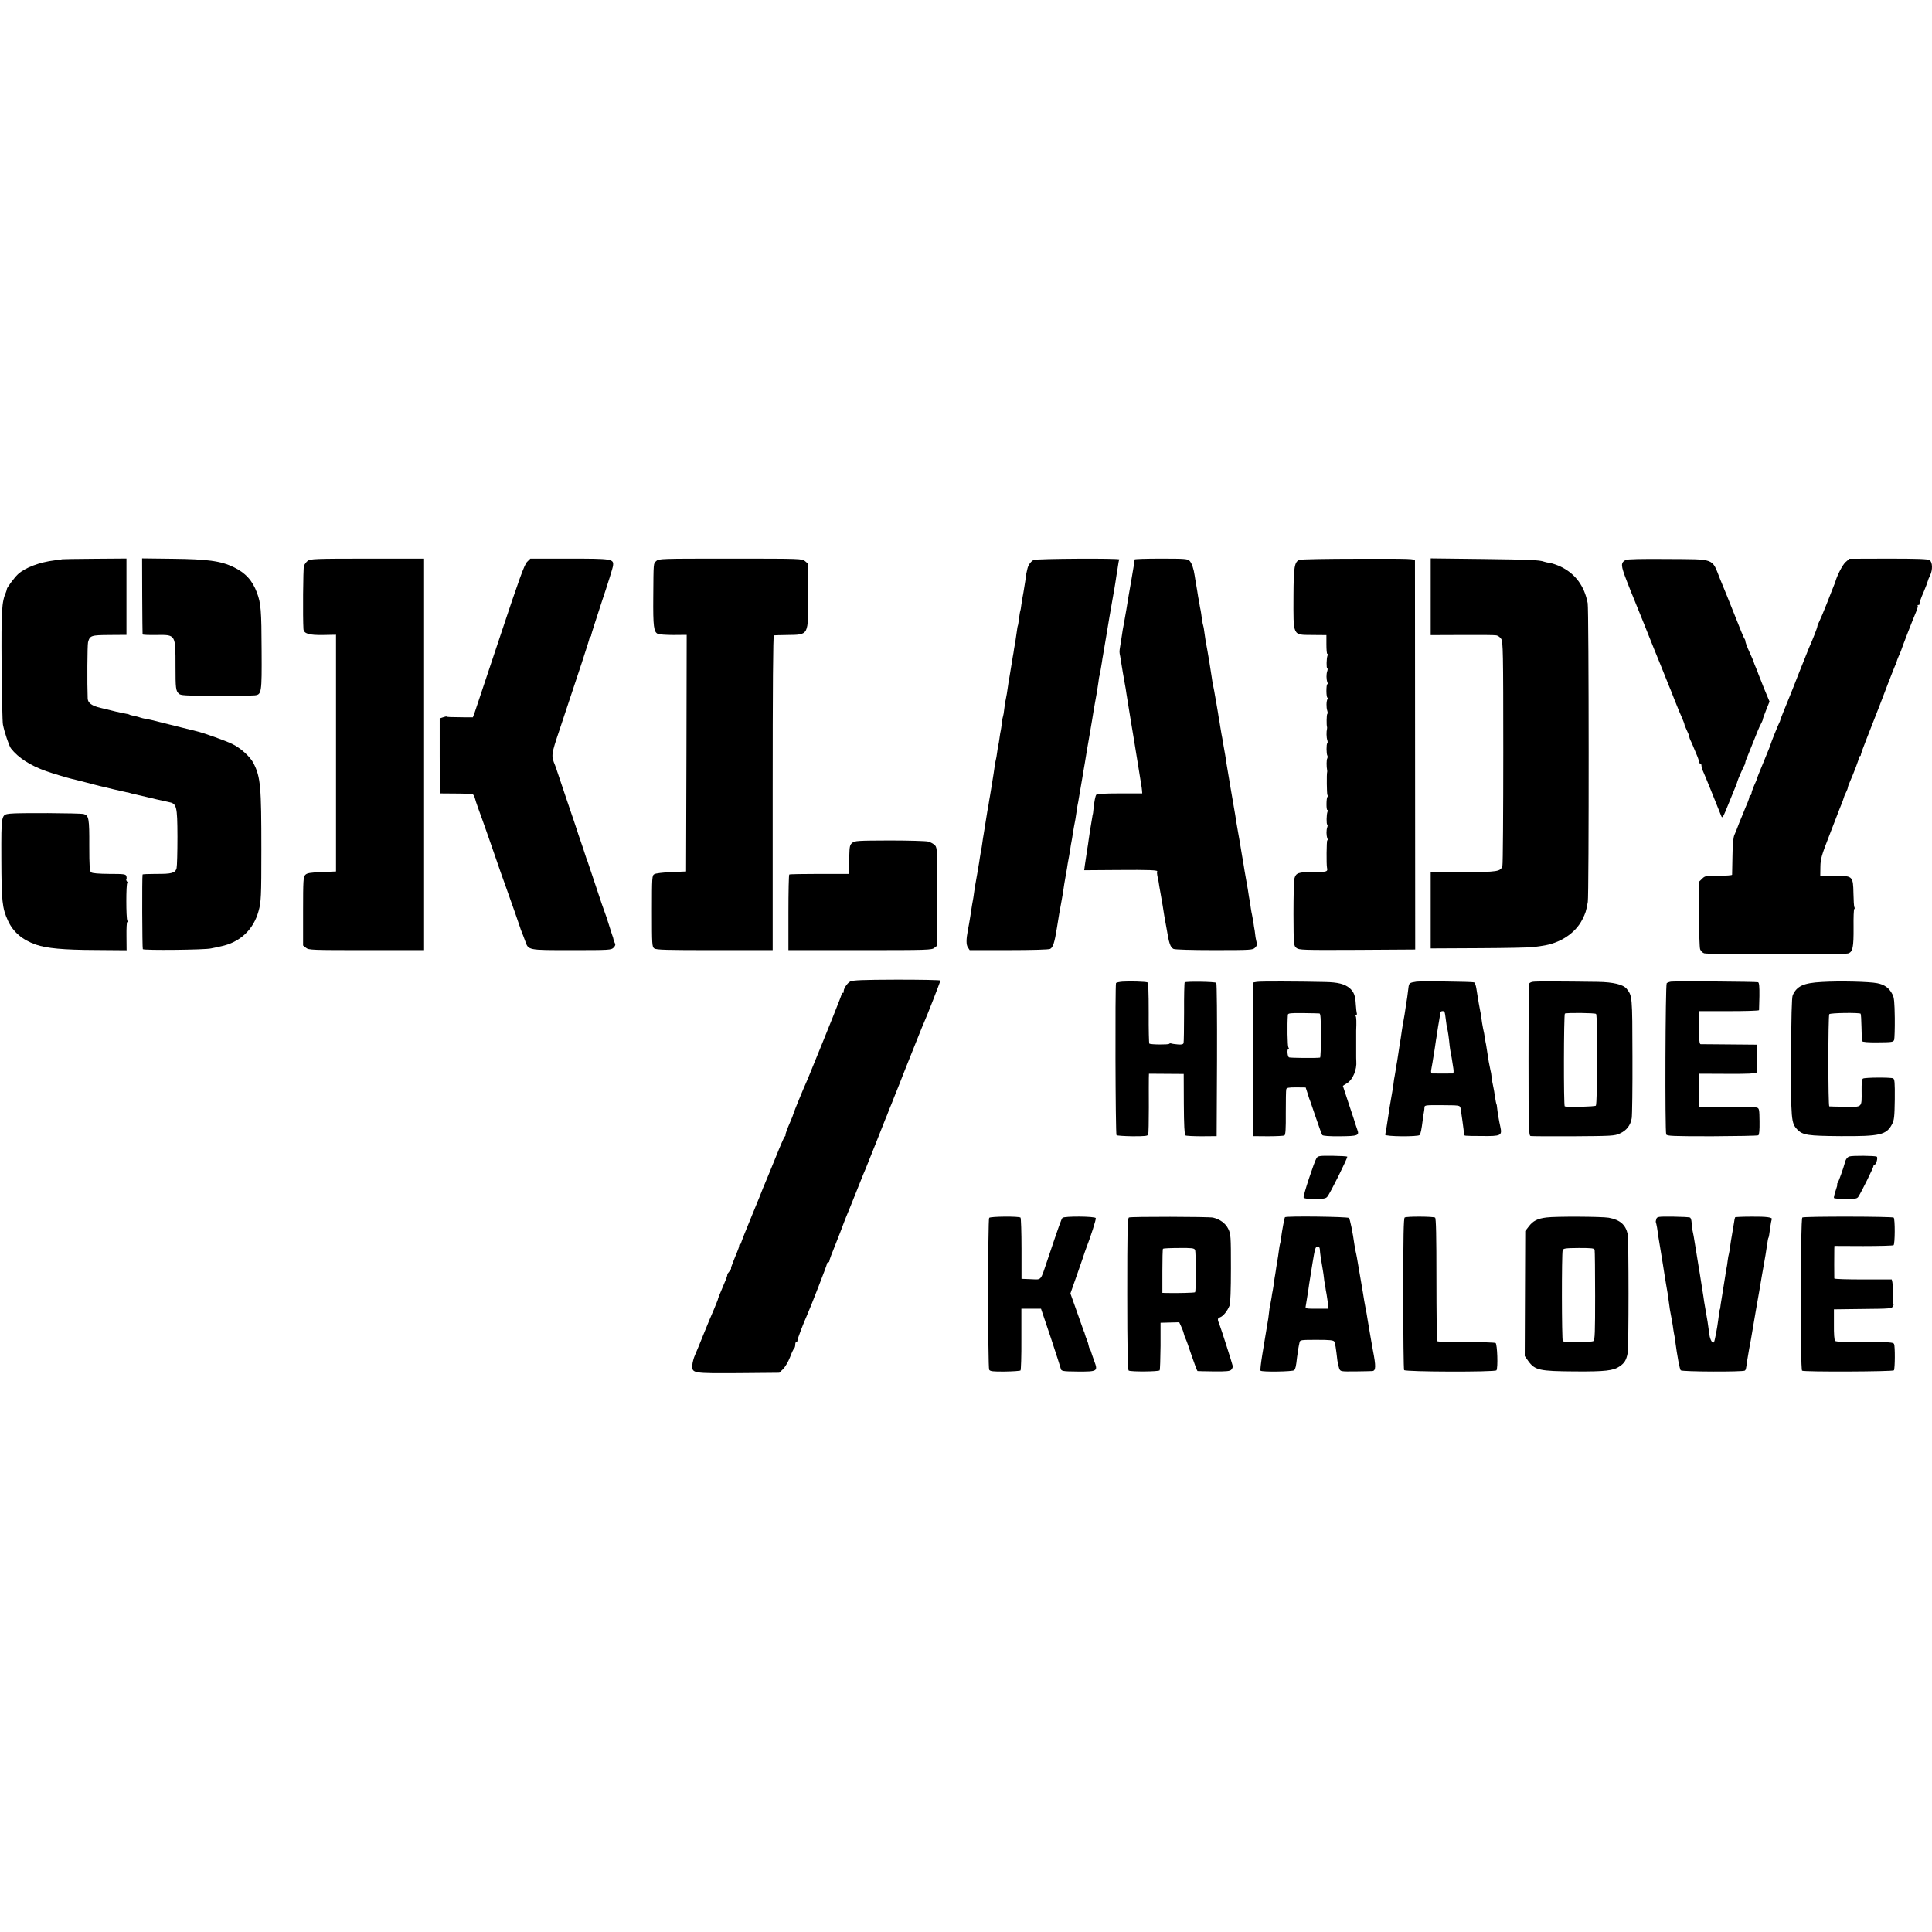
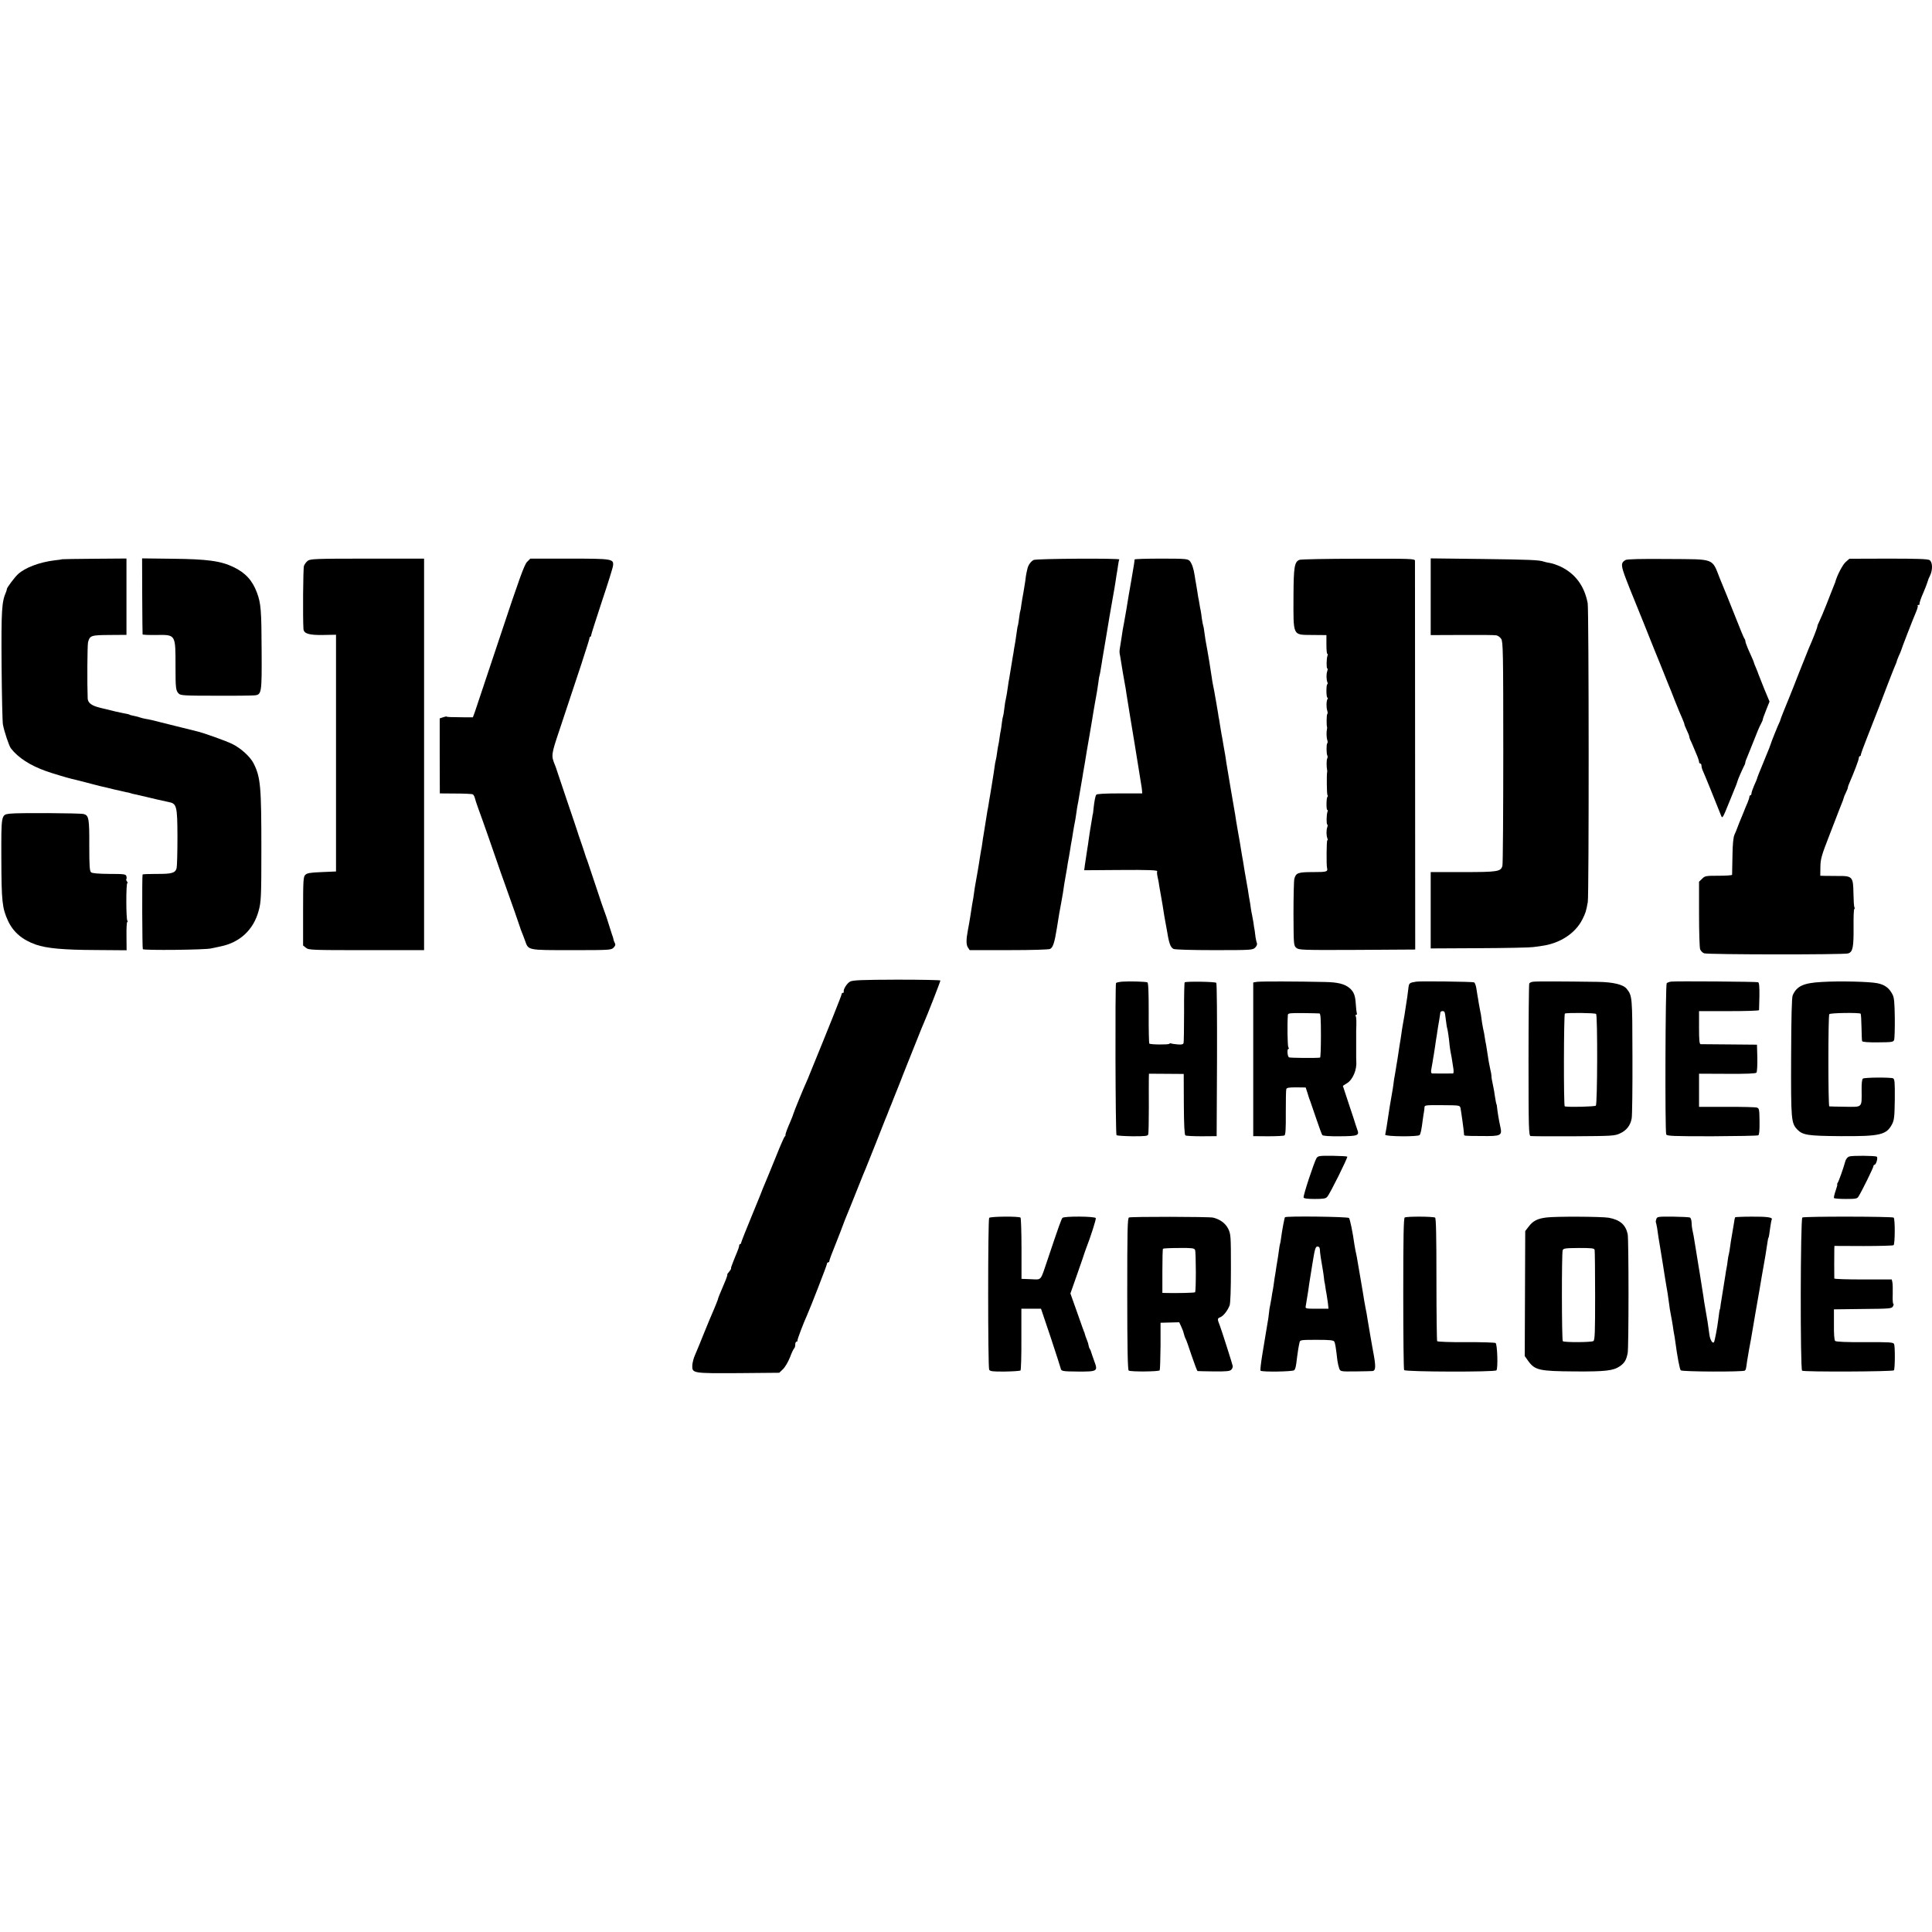
<svg xmlns="http://www.w3.org/2000/svg" version="1.0" width="1584pt" height="1584pt" viewBox="0 0 1584 1584" preserveAspectRatio="xMidYMid meet">
  <g transform="translate(0,1584) scale(0.1,-0.1)" fill="#000000" stroke="none">
    <path d="M508 11255 c-2 -2 -29 -6 -60 -9 -124 -15 -243 -60 -301 -114 -29 -27 -92 -112 -91 -122 1 -3 -3 -14 -7 -25 -35 -81 -39 -146 -36 -600 2 -247 7 -466 11 -485 12 -63 50 -174 65 -195 60 -78 160 -142 291 -188 50 -18 175 -55 205 -62 11 -2 65 -16 120 -30 55 -15 109 -28 120 -31 11 -2 58 -13 105 -25 47 -11 94 -22 105 -24 11 -1 27 -5 35 -8 8 -3 26 -8 40 -10 26 -6 157 -36 175 -41 9 -2 81 -18 95 -21 69 -13 74 -29 75 -286 0 -124 -3 -240 -7 -257 -11 -40 -39 -48 -170 -47 -60 0 -108 -2 -109 -5 -5 -23 -3 -604 2 -612 7 -11 511 -6 559 6 14 3 50 11 80 17 157 32 268 136 310 289 21 74 23 119 23 505 0 516 -6 592 -64 707 -27 53 -104 124 -174 158 -52 26 -246 95 -294 105 -9 2 -90 22 -181 45 -214 54 -200 50 -235 56 -16 3 -37 8 -45 11 -8 3 -24 8 -35 10 -37 8 -50 11 -52 13 -3 3 -7 4 -53 13 -47 10 -77 16 -97 22 -10 2 -49 12 -87 21 -73 17 -105 40 -107 77 -5 122 -3 438 3 462 15 55 25 58 176 59 l139 1 0 313 0 313 -263 -2 c-145 -1 -265 -3 -266 -4z" />
    <path d="M1166 10953 c1 -169 2 -311 3 -314 0 -4 51 -6 112 -5 161 2 158 7 158 -259 0 -177 2 -198 27 -222 14 -15 49 -17 303 -17 157 -1 301 1 319 3 57 6 59 19 57 366 -1 332 -6 389 -38 475 -37 101 -95 164 -193 211 -104 50 -214 65 -498 68 l-251 3 1 -309z" />
    <path d="M2523 11242 c-12 -9 -26 -28 -31 -42 -7 -20 -10 -426 -4 -517 3 -38 45 -51 162 -49 l105 2 0 -971 0 -970 -117 -5 c-95 -4 -121 -8 -135 -23 -16 -16 -18 -43 -18 -298 l0 -281 24 -19 c22 -18 45 -19 496 -19 l472 0 0 1605 0 1605 -466 0 c-426 0 -468 -2 -488 -18z" />
    <path d="M4321 11233 c-22 -23 -64 -138 -220 -608 -106 -319 -200 -599 -208 -623 l-16 -43 -71 0 c-118 1 -140 2 -144 6 -2 2 -16 -1 -30 -6 l-27 -9 0 -308 1 -307 130 -1 c71 0 135 -3 141 -7 6 -4 13 -17 16 -29 3 -13 15 -50 27 -83 30 -80 137 -386 160 -455 10 -30 37 -107 60 -170 68 -191 111 -313 121 -345 5 -16 13 -39 18 -50 5 -11 16 -41 26 -68 28 -79 17 -77 382 -77 311 0 324 1 343 20 15 15 18 25 11 38 -5 9 -9 20 -10 25 -2 13 -6 27 -14 47 -3 8 -15 47 -27 85 -12 39 -25 79 -30 90 -5 11 -39 110 -75 220 -37 110 -69 207 -72 215 -4 8 -7 17 -8 20 -9 29 -37 114 -50 150 -9 25 -18 52 -20 60 -2 8 -41 123 -86 255 -44 132 -82 245 -84 250 -1 6 -8 24 -14 40 -33 80 -33 85 36 290 157 469 246 741 246 753 0 6 3 12 7 12 4 0 7 6 7 13 0 6 40 131 88 277 49 146 90 277 91 292 7 56 -7 58 -359 58 l-319 0 -27 -27z" />
-     <path d="M5380 11240 c-23 -23 -22 -3 -24 -295 -2 -243 4 -287 38 -302 11 -5 69 -9 129 -9 l107 1 -2 -970 -3 -970 -120 -5 c-66 -3 -129 -10 -140 -17 -19 -11 -20 -22 -20 -303 0 -277 1 -292 19 -306 17 -12 101 -14 496 -14 l475 0 0 1290 c0 859 3 1290 10 1291 5 1 55 2 110 3 178 3 172 -9 170 328 l-1 257 -23 20 c-24 21 -33 21 -613 21 -575 0 -588 0 -608 -20z" />
    <path d="M8475 11249 c-23 -11 -44 -41 -51 -70 -2 -11 -6 -28 -9 -40 -2 -12 -7 -40 -9 -63 -3 -22 -10 -64 -15 -93 -6 -29 -13 -74 -17 -100 -3 -26 -7 -50 -9 -53 -2 -3 -6 -30 -10 -60 -4 -30 -8 -57 -10 -60 -2 -3 -6 -29 -10 -59 -4 -30 -9 -63 -11 -75 -2 -12 -7 -37 -10 -56 -2 -19 -7 -47 -10 -62 -3 -15 -7 -39 -9 -55 -4 -28 -11 -70 -21 -128 -4 -16 -7 -41 -9 -55 -5 -41 -16 -104 -20 -120 -3 -8 -7 -40 -11 -70 -3 -30 -8 -58 -10 -62 -2 -3 -7 -28 -10 -55 -3 -26 -7 -55 -9 -63 -2 -8 -7 -35 -10 -60 -3 -25 -8 -52 -10 -60 -2 -8 -7 -35 -10 -60 -3 -25 -8 -53 -11 -63 -3 -10 -7 -32 -9 -50 -2 -18 -6 -45 -9 -62 -6 -41 -25 -154 -30 -185 -3 -14 -7 -41 -10 -60 -3 -19 -7 -44 -10 -55 -2 -11 -9 -56 -16 -100 -7 -44 -14 -89 -16 -100 -2 -11 -7 -40 -10 -65 -3 -25 -8 -54 -11 -65 -2 -11 -6 -36 -9 -55 -4 -33 -30 -183 -38 -225 -2 -11 -7 -40 -10 -65 -3 -25 -8 -56 -11 -70 -3 -14 -7 -41 -10 -60 -3 -19 -7 -48 -10 -65 -3 -16 -7 -43 -10 -60 -3 -16 -7 -41 -10 -54 -14 -74 -14 -116 0 -138 l15 -23 321 0 c193 0 328 4 339 10 23 12 36 51 55 170 18 116 23 141 35 205 5 28 12 66 15 85 6 46 14 94 25 155 5 28 12 66 14 85 3 19 8 46 11 60 2 13 7 40 10 60 3 20 7 47 10 60 3 13 7 40 10 60 3 20 8 47 10 60 10 49 15 79 20 116 3 22 7 50 10 64 3 14 8 39 10 55 14 81 25 143 30 175 3 19 7 46 10 60 3 14 7 40 10 58 11 72 17 103 40 237 13 77 27 158 30 180 4 22 9 54 12 70 3 17 7 39 9 50 2 11 5 31 8 45 2 14 7 46 11 72 3 26 7 53 10 60 2 7 7 31 10 53 4 22 8 49 10 60 1 11 5 34 8 50 3 17 15 89 27 160 26 158 27 163 51 300 11 61 22 124 24 140 2 17 6 44 9 60 3 17 9 50 12 75 3 25 8 48 11 53 7 11 -679 7 -702 -4z" />
    <path d="M9302 11253 c1 -7 -4 -40 -27 -173 -13 -75 -19 -107 -21 -120 -4 -30 -34 -206 -39 -230 -7 -35 -13 -68 -20 -120 -4 -25 -9 -58 -12 -75 -6 -37 -6 -44 1 -75 4 -23 11 -65 22 -135 3 -16 10 -55 15 -85 6 -30 12 -68 14 -85 6 -41 12 -75 29 -180 28 -169 52 -313 76 -465 6 -41 14 -86 16 -100 3 -14 6 -36 7 -50 l2 -25 -185 0 c-127 0 -187 -4 -192 -11 -8 -12 -16 -53 -23 -119 -2 -22 -4 -40 -5 -40 -1 0 -3 -9 -4 -20 -2 -11 -6 -38 -10 -60 -8 -46 -14 -85 -21 -135 -2 -19 -7 -50 -10 -67 -7 -44 -12 -79 -20 -133 l-6 -45 278 2 c262 2 332 -1 320 -13 -2 -3 -1 -23 4 -45 5 -21 12 -56 14 -77 3 -20 8 -48 11 -62 8 -43 26 -150 29 -175 1 -5 5 -26 8 -45 4 -19 9 -46 11 -60 20 -124 31 -156 57 -170 10 -6 150 -10 333 -10 307 0 317 1 337 21 13 13 18 27 14 37 -4 9 -8 31 -11 47 -2 17 -5 41 -7 55 -3 14 -8 45 -11 70 -4 25 -9 52 -11 60 -2 8 -7 33 -10 55 -3 23 -7 52 -10 65 -3 13 -7 40 -10 60 -3 20 -7 47 -10 60 -3 14 -12 68 -21 120 -8 52 -17 106 -20 120 -2 14 -7 41 -10 60 -3 19 -13 82 -24 140 -10 58 -21 121 -23 140 -3 19 -20 116 -37 215 -17 99 -33 196 -36 215 -2 19 -7 46 -9 60 -3 14 -9 52 -15 85 -5 33 -12 71 -15 85 -2 13 -7 40 -10 60 -3 20 -7 45 -9 57 -3 11 -7 38 -10 59 -4 22 -11 64 -16 94 -6 30 -12 69 -15 85 -3 17 -8 41 -11 55 -3 14 -7 39 -9 55 -6 46 -30 194 -51 305 -2 14 -7 45 -10 69 -3 25 -7 48 -9 51 -2 4 -7 29 -11 56 -3 27 -8 58 -10 69 -3 11 -7 35 -10 54 -3 18 -7 43 -10 54 -2 12 -6 37 -9 57 -3 20 -8 47 -10 60 -3 14 -7 41 -10 60 -8 56 -23 101 -41 121 -16 17 -35 19 -236 19 -120 0 -217 -3 -216 -7z" />
    <path d="M10654 11250 c-41 -16 -48 -59 -49 -294 -1 -337 -9 -320 152 -322 l118 -1 0 -76 c0 -43 3 -77 7 -77 4 0 5 -7 2 -15 -9 -22 -10 -105 -2 -105 4 0 4 -10 0 -22 -9 -26 -8 -68 1 -92 4 -9 3 -16 -1 -16 -4 0 -7 -25 -7 -55 0 -30 4 -55 8 -55 5 0 5 -5 1 -11 -10 -16 -11 -69 -2 -96 4 -12 4 -24 0 -27 -6 -3 -7 -92 -2 -106 1 -3 1 -9 0 -15 -6 -24 -5 -72 2 -92 4 -12 4 -24 0 -27 -8 -5 -8 -88 1 -102 3 -6 2 -15 -1 -22 -7 -9 -7 -68 -1 -98 1 -5 1 -11 0 -14 -5 -14 -3 -179 2 -187 4 -6 4 -13 0 -17 -9 -9 -10 -106 -1 -106 4 0 5 -7 2 -15 -9 -22 -10 -105 -2 -105 4 0 4 -10 0 -22 -9 -26 -8 -68 1 -92 4 -9 3 -16 -1 -16 -6 0 -8 -199 -2 -225 8 -32 -1 -35 -113 -35 -124 0 -142 -6 -155 -55 -4 -16 -7 -147 -7 -289 1 -257 2 -259 24 -278 22 -17 48 -18 499 -16 l475 3 -1 1585 c0 872 -1 1593 -1 1603 -1 16 -30 17 -463 16 -255 0 -472 -4 -484 -9z" />
    <path d="M11730 10947 l0 -314 258 1 c141 1 267 0 280 -3 13 -2 31 -15 40 -29 15 -23 17 -103 17 -929 0 -496 -3 -916 -7 -931 -13 -48 -36 -52 -323 -52 l-265 0 0 -313 0 -313 398 2 c218 1 417 5 442 9 25 4 57 8 72 10 147 20 273 102 331 216 27 54 31 66 45 144 10 54 9 2400 -1 2450 -27 141 -101 241 -221 299 -28 13 -67 27 -87 30 -20 3 -42 8 -50 11 -38 14 -116 17 -506 22 l-423 5 0 -315z" />
    <path d="M13328 11249 c-41 -24 -40 -43 7 -166 25 -65 50 -127 55 -138 5 -11 43 -105 85 -210 42 -104 79 -199 84 -210 5 -11 32 -78 61 -150 28 -71 55 -139 60 -150 5 -11 28 -67 50 -125 23 -58 50 -124 61 -147 10 -24 19 -46 19 -51 0 -5 9 -27 20 -50 11 -22 20 -46 20 -52 0 -5 4 -18 9 -28 5 -9 13 -28 19 -42 6 -14 20 -47 31 -74 12 -27 21 -55 21 -62 0 -8 5 -14 10 -14 6 0 10 -8 10 -18 0 -11 6 -32 14 -48 11 -23 97 -235 148 -364 9 -23 15 -12 62 105 29 72 56 139 61 150 4 11 9 25 10 30 3 14 43 104 55 127 6 10 10 23 10 29 0 6 7 25 15 42 7 18 32 79 55 137 22 58 47 117 56 132 8 15 15 31 16 35 1 11 7 28 33 94 l23 57 -45 108 c-24 60 -45 114 -47 119 -1 6 -10 27 -19 49 -9 21 -17 41 -17 43 0 5 -9 26 -49 115 -11 26 -21 54 -21 61 0 7 -4 17 -9 23 -4 5 -36 81 -70 169 -35 88 -67 169 -72 180 -5 11 -31 74 -57 139 -69 174 -35 160 -430 163 -212 2 -333 -1 -344 -8z" />
    <path d="M15132 11232 c-25 -22 -72 -112 -86 -167 -2 -5 -8 -21 -14 -35 -5 -14 -31 -77 -55 -140 -25 -64 -53 -129 -61 -145 -9 -17 -16 -35 -16 -41 0 -10 -37 -105 -70 -179 -5 -11 -39 -96 -76 -190 -36 -93 -72 -183 -79 -200 -39 -95 -78 -191 -79 -200 -1 -5 -4 -14 -8 -20 -7 -12 -69 -165 -72 -180 -2 -5 -7 -19 -11 -30 -10 -24 -71 -175 -87 -213 -6 -15 -12 -32 -13 -37 -2 -6 -12 -32 -24 -57 -11 -26 -21 -54 -21 -62 0 -9 -4 -16 -8 -16 -5 0 -9 -6 -9 -12 0 -7 -7 -29 -15 -48 -9 -19 -25 -60 -37 -90 -12 -30 -26 -64 -31 -75 -7 -18 -20 -51 -25 -65 -1 -3 -8 -18 -15 -35 -9 -20 -15 -79 -16 -175 -1 -80 -3 -148 -3 -152 -1 -5 -51 -8 -111 -8 -104 0 -112 -1 -135 -25 l-25 -24 0 -265 c0 -146 4 -276 9 -289 6 -14 20 -29 33 -33 32 -11 1147 -12 1180 -1 39 12 46 50 45 215 -1 79 1 146 6 149 4 2 4 9 1 15 -4 5 -7 57 -8 115 -2 134 -9 142 -124 141 -42 0 -93 1 -113 1 l-35 1 1 73 c1 64 9 93 73 257 39 102 77 201 85 220 28 69 30 75 33 87 1 7 9 27 18 44 9 18 16 36 16 42 0 5 6 23 14 40 39 90 76 188 76 202 0 8 4 15 8 15 5 0 9 6 9 13 0 6 21 65 47 130 86 219 138 352 177 457 22 58 47 119 54 137 8 17 15 34 15 37 0 4 7 23 16 44 10 20 18 42 20 47 4 17 101 267 123 317 11 25 17 49 14 52 -4 3 -1 6 5 6 7 0 11 3 10 8 -3 6 12 51 33 97 15 35 32 80 35 92 1 7 9 27 18 44 23 47 21 111 -4 127 -16 9 -98 12 -339 12 l-318 -1 -31 -27z" />
    <path d="M82 9169 c-73 -9 -72 -3 -71 -369 1 -350 7 -405 54 -508 43 -94 118 -158 230 -197 88 -30 222 -43 487 -44 l256 -2 -1 116 c-1 63 2 115 6 115 5 0 5 6 1 12 -11 17 -11 308 0 308 5 0 3 6 -3 13 -6 8 -8 16 -5 20 3 3 3 14 0 24 -5 16 -19 18 -140 18 -91 1 -139 5 -149 13 -12 11 -15 48 -15 220 1 222 -4 247 -46 258 -31 8 -549 11 -604 3z" />
-     <path d="M6988 8930 c-20 -16 -23 -28 -25 -107 -1 -48 -2 -102 -2 -118 l-1 -30 -241 0 c-132 0 -244 -2 -248 -5 -4 -3 -7 -143 -7 -312 l0 -308 587 0 c562 0 588 1 610 19 l24 19 0 400 c0 379 -1 401 -19 421 -11 12 -35 25 -55 31 -20 5 -163 9 -318 9 -258 -1 -285 -2 -305 -19z" />
    <path d="M6971 7793 c-26 -13 -60 -66 -53 -85 1 -5 -2 -8 -8 -8 -5 0 -10 -5 -10 -12 0 -9 -97 -252 -265 -663 -5 -11 -9 -22 -10 -25 -1 -3 -7 -16 -13 -30 -22 -47 -103 -245 -107 -261 -2 -8 -12 -35 -23 -60 -28 -64 -44 -107 -42 -115 1 -4 -2 -10 -7 -13 -4 -3 -37 -78 -72 -166 -36 -88 -73 -180 -84 -205 -11 -25 -21 -49 -23 -55 -1 -5 -41 -104 -89 -220 -48 -115 -87 -216 -88 -222 0 -7 -4 -13 -9 -13 -4 0 -8 -6 -8 -14 0 -7 -8 -31 -17 -52 -9 -22 -17 -41 -18 -44 -1 -3 -7 -18 -14 -35 -16 -42 -19 -49 -17 -56 0 -4 -8 -16 -18 -28 -11 -12 -16 -21 -13 -21 3 0 -7 -32 -24 -70 -43 -101 -52 -124 -54 -136 -2 -6 -16 -42 -32 -80 -17 -38 -54 -127 -83 -199 -28 -71 -61 -150 -72 -175 -11 -24 -21 -63 -22 -84 -2 -66 1 -66 381 -64 l332 3 30 29 c17 16 43 60 58 98 14 38 30 71 35 74 4 3 8 16 8 30 0 13 5 24 10 24 6 0 9 3 8 8 -3 7 50 146 78 207 28 62 164 412 164 423 0 7 5 12 10 12 6 0 10 6 10 13 0 7 23 69 51 137 27 69 55 139 60 155 6 17 15 39 19 50 5 11 25 61 45 110 20 50 40 99 44 110 5 11 21 52 36 90 15 39 34 84 41 100 7 17 44 111 84 210 39 99 75 189 79 200 8 18 21 50 26 65 1 3 6 16 12 30 6 14 20 48 30 75 11 28 24 59 28 70 5 11 9 22 10 25 1 3 7 19 14 35 6 17 32 82 57 145 25 63 51 129 58 145 7 17 25 62 40 100 15 39 34 84 41 100 22 48 135 337 135 346 0 4 -159 7 -354 7 -288 -1 -360 -4 -385 -15z" />
    <path d="M9205 7792 c-27 -2 -52 -7 -55 -12 -8 -14 -5 -1238 4 -1247 4 -4 63 -8 132 -9 104 0 124 2 128 15 3 9 5 108 5 221 -1 113 0 221 0 241 l1 36 143 -1 142 -1 1 -249 c1 -170 5 -250 13 -255 6 -4 66 -7 133 -7 l123 1 3 624 c1 352 -1 628 -6 633 -10 10 -250 13 -259 4 -3 -3 -6 -113 -5 -243 0 -131 -2 -245 -4 -254 -3 -11 -15 -15 -47 -12 -23 2 -47 5 -54 8 -7 2 -14 1 -17 -3 -5 -8 -155 -7 -163 2 -3 3 -6 116 -5 252 0 177 -3 247 -11 250 -17 6 -142 10 -202 6z" />
    <path d="M10304 7790 l-29 -5 0 -630 0 -630 122 -1 c67 0 127 3 134 7 9 5 12 56 11 186 0 98 1 185 4 193 3 12 20 15 81 15 l78 -1 16 -49 c8 -28 18 -57 22 -65 3 -8 25 -71 48 -140 23 -69 46 -130 50 -136 6 -7 57 -11 144 -10 148 1 162 6 143 55 -5 14 -11 33 -14 41 -2 8 -26 83 -54 165 -27 83 -50 151 -50 152 0 1 15 11 34 22 48 30 82 112 76 181 -1 14 -1 32 -1 40 0 8 0 56 0 105 0 50 0 97 0 105 3 70 2 110 -4 119 -3 6 -2 11 4 11 6 0 8 6 5 13 -2 7 -6 39 -8 72 -4 73 -16 103 -50 133 -41 35 -97 49 -203 51 -223 5 -531 6 -559 1z m514 -259 c9 -1 12 -44 12 -181 0 -99 -3 -181 -7 -181 -30 -5 -246 -3 -255 2 -13 8 -17 69 -5 69 6 0 6 5 0 13 -7 9 -10 187 -4 267 1 13 21 15 124 14 67 -1 128 -2 135 -3z" />
    <path d="M11614 7792 c-59 -9 -62 -11 -67 -54 -5 -44 -12 -97 -22 -155 -3 -18 -7 -45 -9 -60 -3 -16 -8 -44 -11 -63 -4 -19 -8 -48 -11 -65 -4 -32 -14 -97 -20 -130 -2 -10 -6 -37 -9 -60 -3 -22 -8 -51 -10 -65 -3 -14 -7 -41 -10 -60 -3 -19 -8 -46 -10 -60 -3 -14 -8 -43 -10 -65 -3 -22 -7 -51 -10 -65 -11 -60 -32 -187 -39 -240 -4 -31 -12 -78 -19 -113 -3 -16 270 -18 282 -3 9 11 16 46 26 126 3 25 8 54 10 65 2 11 4 28 4 38 1 16 14 17 145 16 139 -1 144 -1 150 -22 5 -24 29 -194 29 -214 0 -17 -9 -16 145 -17 158 -2 169 3 153 75 -11 48 -23 120 -27 159 -1 14 -3 25 -4 25 -2 0 -9 34 -15 75 -2 19 -7 46 -10 60 -14 65 -17 86 -17 100 0 8 -4 31 -9 50 -4 19 -10 49 -13 65 -16 102 -19 122 -22 140 -3 11 -7 36 -10 55 -2 19 -9 55 -15 80 -5 25 -11 61 -13 80 -2 19 -6 46 -10 60 -3 14 -8 43 -12 65 -3 22 -8 49 -10 60 -2 11 -6 40 -10 63 -4 24 -12 46 -19 48 -13 6 -440 11 -471 6z m229 -249 c3 -5 8 -33 11 -63 4 -30 8 -62 11 -70 5 -16 15 -84 20 -140 2 -19 6 -44 8 -55 5 -20 12 -63 23 -137 3 -21 2 -38 -3 -39 -11 -1 -155 -1 -171 0 -8 1 -11 11 -8 29 3 15 8 43 11 62 3 19 7 46 10 60 2 14 7 43 10 65 3 23 7 50 9 62 3 12 7 43 11 70 4 26 9 59 12 73 5 29 10 60 12 78 1 13 27 17 34 5z" />
    <path d="M12570 7791 c-14 -1 -28 -8 -32 -14 -3 -5 -6 -288 -6 -628 0 -563 2 -619 17 -623 9 -2 167 -3 351 -2 315 2 338 3 381 23 54 24 87 66 97 125 4 24 7 252 6 508 -1 492 -1 495 -48 554 -28 34 -109 54 -235 56 -290 4 -508 5 -531 1z m516 -264 c13 -13 11 -739 -2 -752 -9 -8 -218 -14 -255 -6 -10 2 -8 755 1 761 13 8 248 6 256 -3z" />
    <path d="M13700 7792 c-14 -2 -29 -8 -35 -13 -11 -11 -15 -1216 -4 -1240 7 -13 52 -15 376 -15 202 1 373 4 379 8 8 5 11 44 10 114 -1 97 -3 107 -21 113 -11 4 -122 7 -247 6 l-228 0 0 136 0 136 231 -1 c162 -1 234 2 240 10 5 7 8 61 7 120 l-3 109 -225 2 c-124 1 -231 2 -237 2 -10 1 -13 35 -13 136 l0 135 245 0 c135 0 246 3 247 8 0 4 2 56 3 115 1 79 -2 110 -11 114 -14 5 -676 10 -714 5z" />
    <path d="M14935 7789 c-149 -8 -204 -34 -237 -109 -8 -17 -12 -185 -13 -505 -2 -518 1 -543 50 -595 45 -47 88 -53 355 -55 325 -2 377 10 423 99 17 33 20 60 22 203 1 140 -1 165 -14 172 -20 9 -232 8 -247 -2 -8 -4 -12 -40 -11 -99 1 -142 9 -134 -135 -132 -68 1 -126 2 -130 3 -10 1 -10 743 0 756 7 11 246 14 257 4 3 -4 6 -53 7 -110 1 -57 3 -109 5 -115 3 -7 47 -11 130 -10 116 1 126 2 133 21 3 11 6 92 5 180 -2 127 -5 167 -19 192 -27 53 -64 80 -125 92 -65 13 -310 19 -456 10z" />
    <path d="M10794 6345 c-19 -30 -111 -308 -106 -323 2 -8 30 -12 91 -12 71 0 91 3 103 18 22 24 170 323 164 329 -3 3 -58 6 -122 7 -107 1 -118 -1 -130 -19z" />
    <path d="M15161 6358 c-16 -6 -30 -25 -36 -53 -10 -39 -50 -152 -58 -162 -5 -7 -7 -13 -4 -13 3 0 -3 -24 -13 -52 -10 -29 -16 -56 -14 -60 3 -5 47 -8 97 -8 83 0 94 2 105 21 26 41 122 236 122 248 0 6 4 11 8 11 14 0 31 59 19 67 -14 8 -203 10 -226 1z" />
    <path d="M8110 5855 c-11 -13 -11 -1225 0 -1245 7 -13 30 -16 129 -15 66 1 124 5 128 9 4 4 8 119 7 257 l0 249 81 0 80 0 80 -237 c43 -131 80 -244 81 -251 4 -24 13 -26 140 -27 163 -1 167 2 135 87 -12 34 -24 68 -25 73 -1 6 -5 16 -10 24 -5 7 -10 21 -11 30 -1 9 -7 30 -14 46 -7 17 -14 37 -16 45 -2 8 -4 16 -5 18 -2 1 -3 5 -5 10 -1 4 -4 14 -8 22 -3 8 -27 76 -53 150 l-48 135 58 165 c32 91 59 170 60 175 2 6 6 17 9 25 39 100 85 244 81 253 -5 15 -258 17 -273 2 -9 -9 -29 -65 -123 -345 -60 -178 -46 -161 -135 -158 l-78 3 0 247 c0 136 -4 250 -8 255 -12 12 -247 10 -257 -2z" />
    <path d="M9256 5858 c-12 -7 -14 -107 -14 -628 0 -450 4 -622 12 -627 18 -11 247 -9 254 2 3 5 6 95 7 200 l0 190 77 2 76 2 15 -32 c9 -18 19 -45 23 -62 4 -16 10 -34 14 -40 4 -5 26 -67 49 -137 24 -71 46 -128 49 -129 4 -1 65 -2 135 -3 104 -1 131 2 142 14 8 8 13 22 12 30 -3 17 -95 305 -107 335 -20 49 -20 56 4 65 26 10 59 52 77 96 7 19 11 128 11 306 0 266 -1 279 -22 323 -22 45 -67 78 -124 92 -35 8 -675 9 -690 1z m542 -266 c8 -18 9 -339 0 -347 -4 -5 -156 -8 -235 -6 l-33 1 0 178 c0 98 2 181 5 184 3 3 62 6 130 6 108 1 126 -1 133 -16z" />
    <path d="M10535 5860 c-5 -8 -24 -111 -31 -165 -3 -27 -8 -53 -10 -56 -1 -3 -6 -28 -9 -55 -4 -27 -8 -60 -11 -74 -2 -14 -7 -41 -10 -60 -2 -19 -7 -46 -9 -60 -3 -14 -7 -43 -10 -65 -3 -22 -7 -51 -10 -65 -3 -14 -8 -41 -10 -60 -3 -19 -8 -46 -11 -60 -4 -14 -8 -43 -10 -65 -2 -22 -8 -65 -14 -95 -5 -30 -12 -71 -15 -90 -3 -19 -15 -91 -26 -158 -11 -68 -18 -127 -14 -130 12 -12 266 -8 276 4 11 13 15 31 23 104 6 47 13 91 21 125 4 19 12 20 140 20 110 0 138 -3 145 -15 7 -14 13 -49 25 -155 3 -22 10 -51 15 -65 10 -25 11 -25 133 -24 67 1 129 2 138 3 30 2 31 38 5 171 -5 23 -30 173 -42 243 -6 41 -13 79 -19 107 -3 14 -7 39 -10 55 -2 17 -16 98 -30 180 -14 83 -28 161 -30 175 -3 14 -7 38 -11 53 -3 16 -7 38 -9 50 -14 103 -37 213 -45 221 -11 11 -519 17 -525 6z m286 -262 c2 -37 9 -82 25 -173 3 -16 7 -46 9 -65 2 -19 4 -35 5 -35 1 0 3 -15 6 -34 2 -19 7 -46 10 -60 2 -14 7 -47 11 -73 l5 -48 -95 0 c-88 0 -96 1 -92 19 4 21 12 74 21 129 3 20 7 46 8 57 2 11 14 84 26 163 20 123 25 142 42 142 12 0 18 -8 19 -22z" />
    <path d="M11517 5858 c-9 -5 -12 -151 -12 -623 0 -339 3 -622 7 -628 9 -15 746 -17 757 -2 14 18 7 215 -7 224 -8 4 -117 8 -244 7 -126 -1 -232 3 -235 8 -3 4 -6 233 -6 507 0 359 -3 501 -11 506 -15 10 -233 11 -249 1z" />
    <path d="M12678 5858 c-73 -9 -110 -28 -145 -75 l-28 -36 -2 -513 -2 -512 29 -41 c55 -75 90 -83 380 -85 250 -2 318 6 370 42 39 27 54 51 65 109 9 44 9 934 0 975 -17 77 -63 117 -155 134 -58 10 -437 12 -512 2z m396 -266 c2 -9 4 -179 4 -377 0 -298 -2 -361 -14 -370 -15 -11 -240 -12 -251 -1 -9 8 -10 722 -1 745 5 16 21 18 132 19 109 0 126 -2 130 -16z" />
    <path d="M13580 5846 c-4 -12 -6 -24 -4 -27 2 -4 6 -24 10 -45 10 -72 13 -89 28 -179 17 -105 26 -158 32 -200 2 -16 8 -52 13 -80 9 -46 19 -112 27 -175 1 -14 7 -50 13 -80 6 -30 13 -71 16 -90 2 -19 7 -46 9 -60 3 -14 8 -41 10 -60 18 -135 37 -234 46 -245 10 -12 515 -14 526 -2 8 8 9 9 18 77 4 25 11 68 16 95 5 28 12 64 15 80 20 122 66 384 69 400 2 11 7 40 11 65 4 25 9 54 11 65 2 11 6 31 8 45 8 47 20 115 21 120 1 3 5 32 10 65 10 64 11 74 15 78 1 1 3 11 5 22 1 11 6 43 10 70 4 28 9 53 11 57 11 17 -40 24 -163 23 -72 0 -134 -3 -137 -5 -2 -3 -7 -25 -10 -50 -4 -25 -11 -67 -16 -95 -5 -27 -12 -70 -15 -95 -3 -25 -8 -52 -10 -60 -3 -8 -7 -33 -10 -55 -2 -22 -7 -51 -10 -65 -3 -14 -7 -38 -9 -55 -4 -27 -11 -69 -32 -200 -4 -22 -8 -49 -9 -60 -1 -11 -3 -20 -4 -20 -2 0 -6 -25 -14 -90 -7 -59 -28 -168 -34 -178 -11 -17 -32 16 -38 61 -11 85 -17 122 -34 217 -6 33 -13 76 -15 95 -3 19 -10 62 -15 95 -5 33 -12 76 -15 95 -3 19 -8 46 -10 60 -2 14 -12 72 -21 130 -19 119 -22 135 -30 170 -3 14 -6 40 -6 58 -1 17 -6 35 -12 39 -6 4 -69 7 -140 8 -122 1 -130 0 -137 -19z" />
    <path d="M14777 5858 c-16 -10 -18 -1246 -2 -1256 17 -11 746 -8 753 3 9 15 10 198 1 216 -7 14 -38 16 -240 15 -153 -1 -236 3 -243 10 -7 6 -11 59 -10 135 l0 124 237 3 c224 2 237 3 247 22 6 11 7 20 3 20 -4 0 -7 35 -5 77 1 43 0 88 -3 101 l-5 22 -235 0 c-129 0 -235 3 -236 8 -1 11 -1 213 0 242 l1 25 237 -1 c131 0 243 3 248 7 12 9 13 214 1 226 -10 10 -733 11 -749 1z" />
  </g>
</svg>